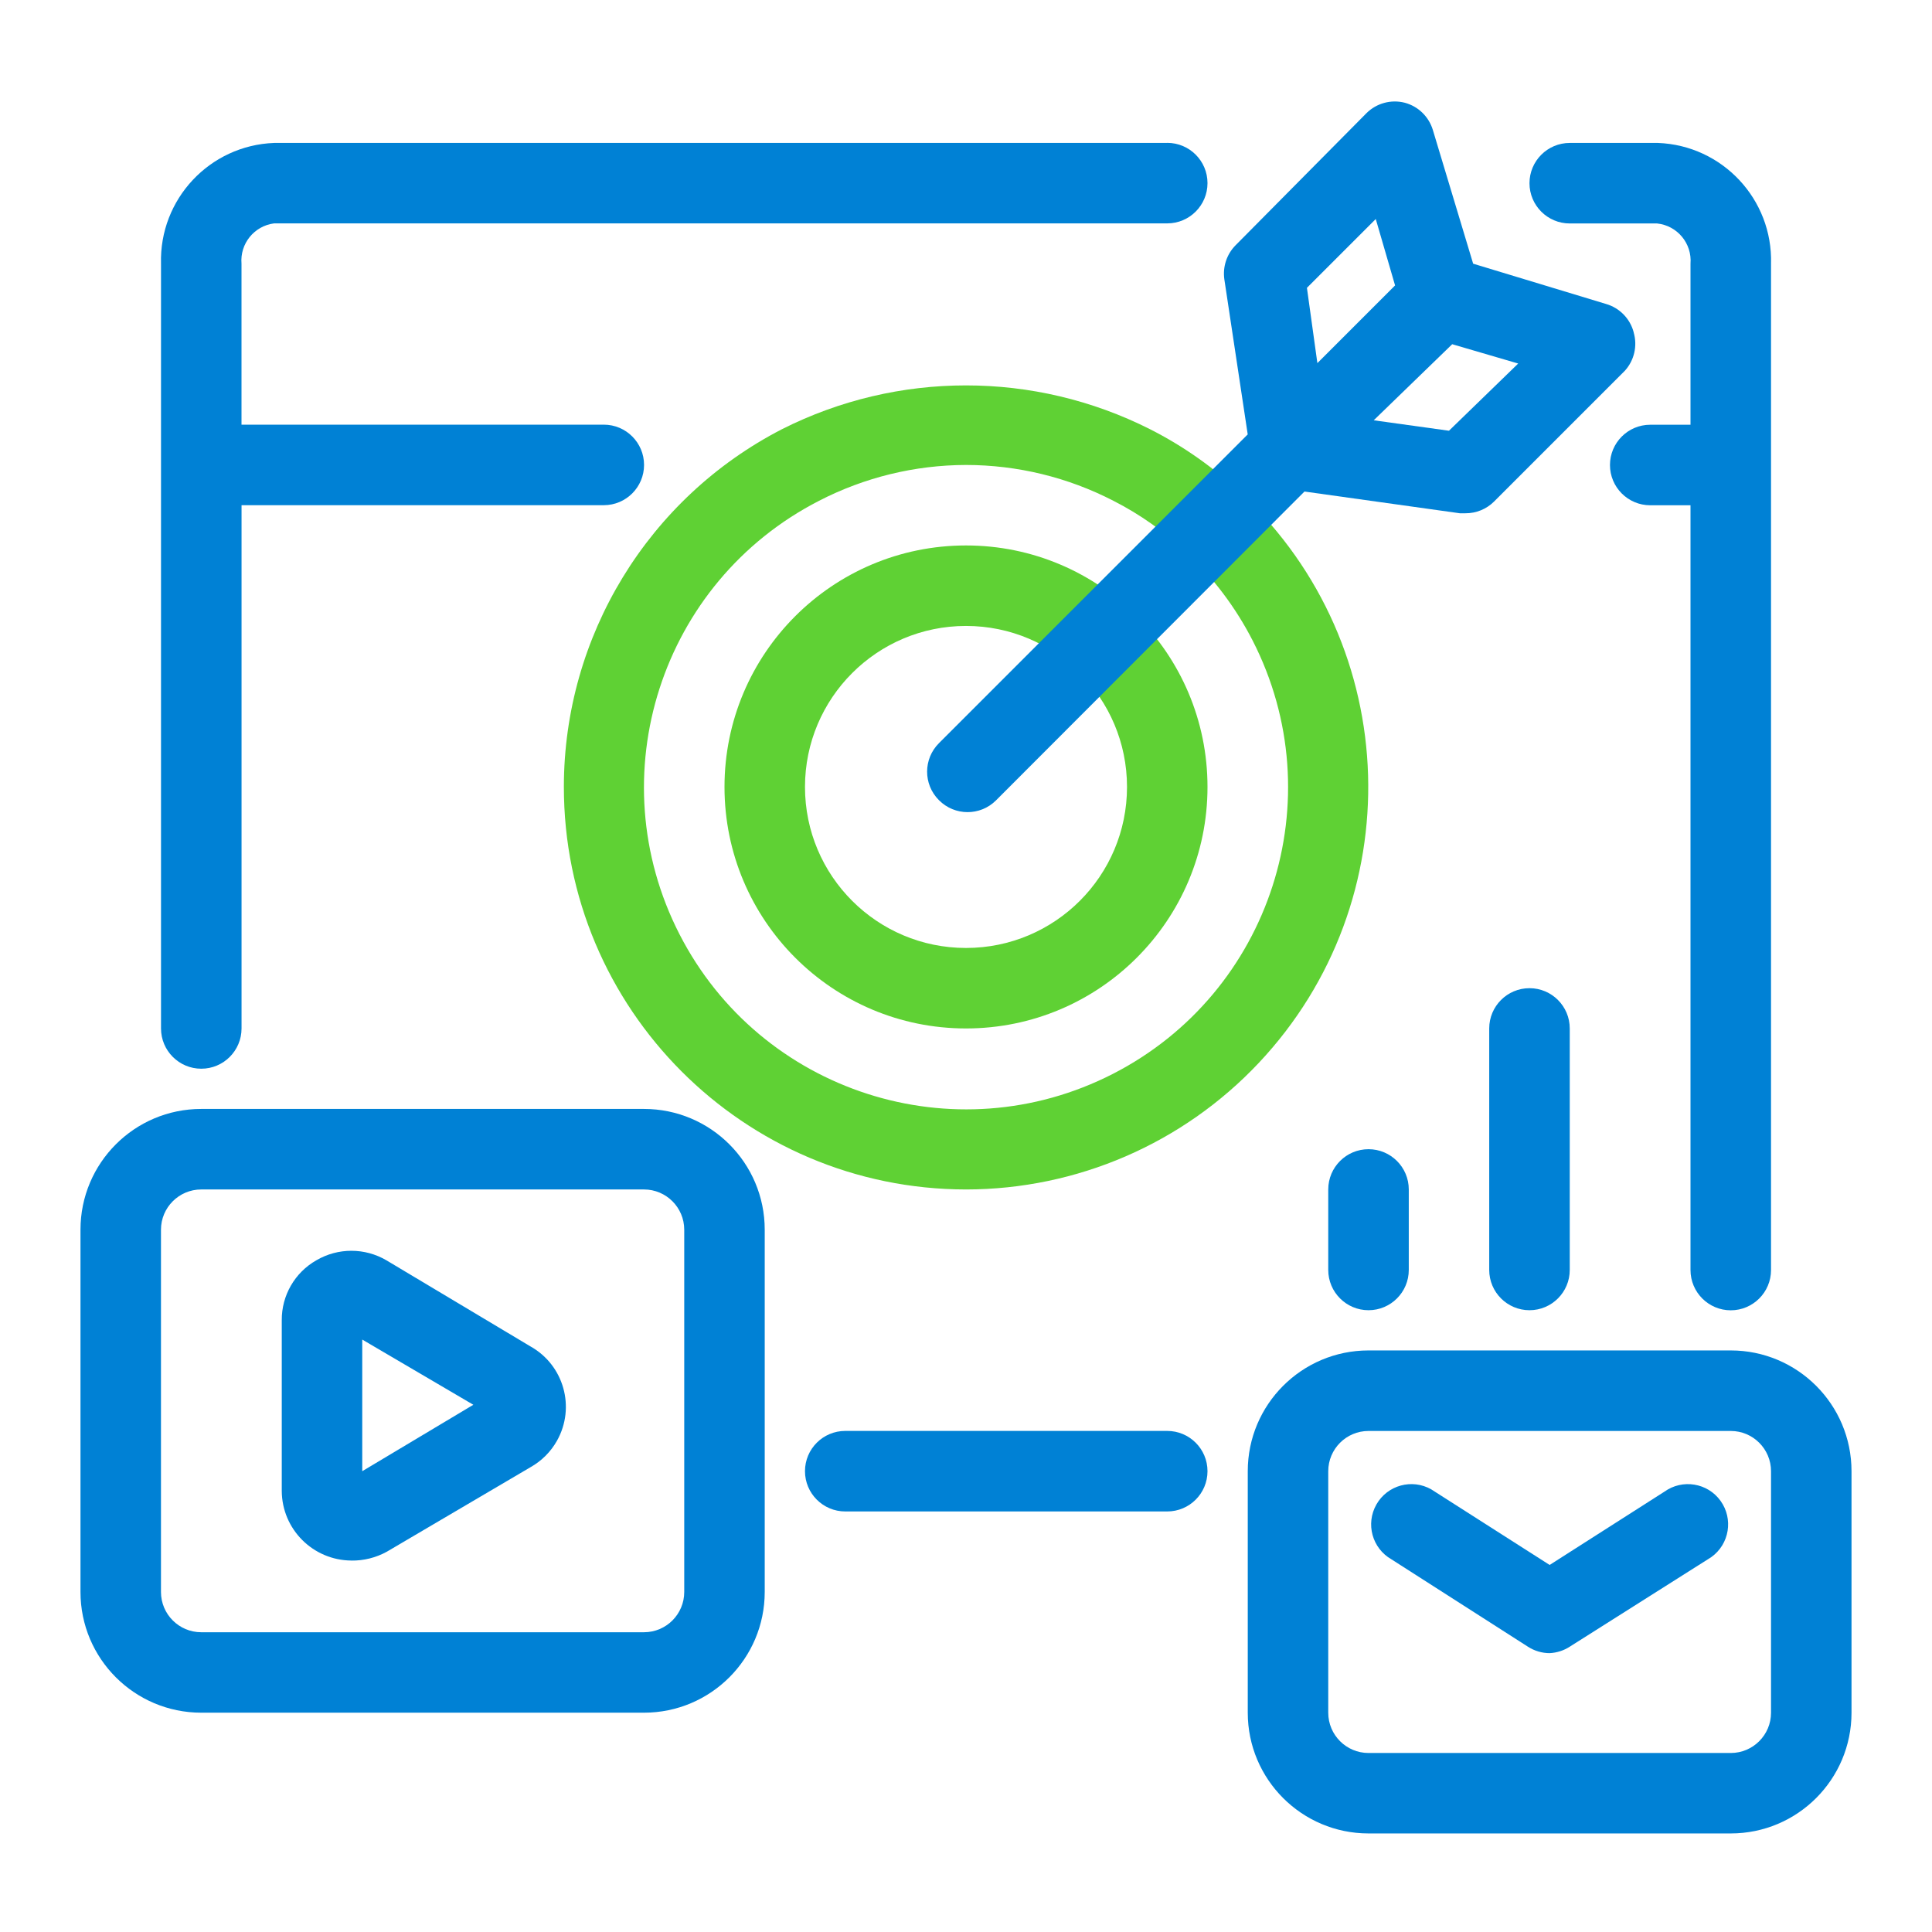
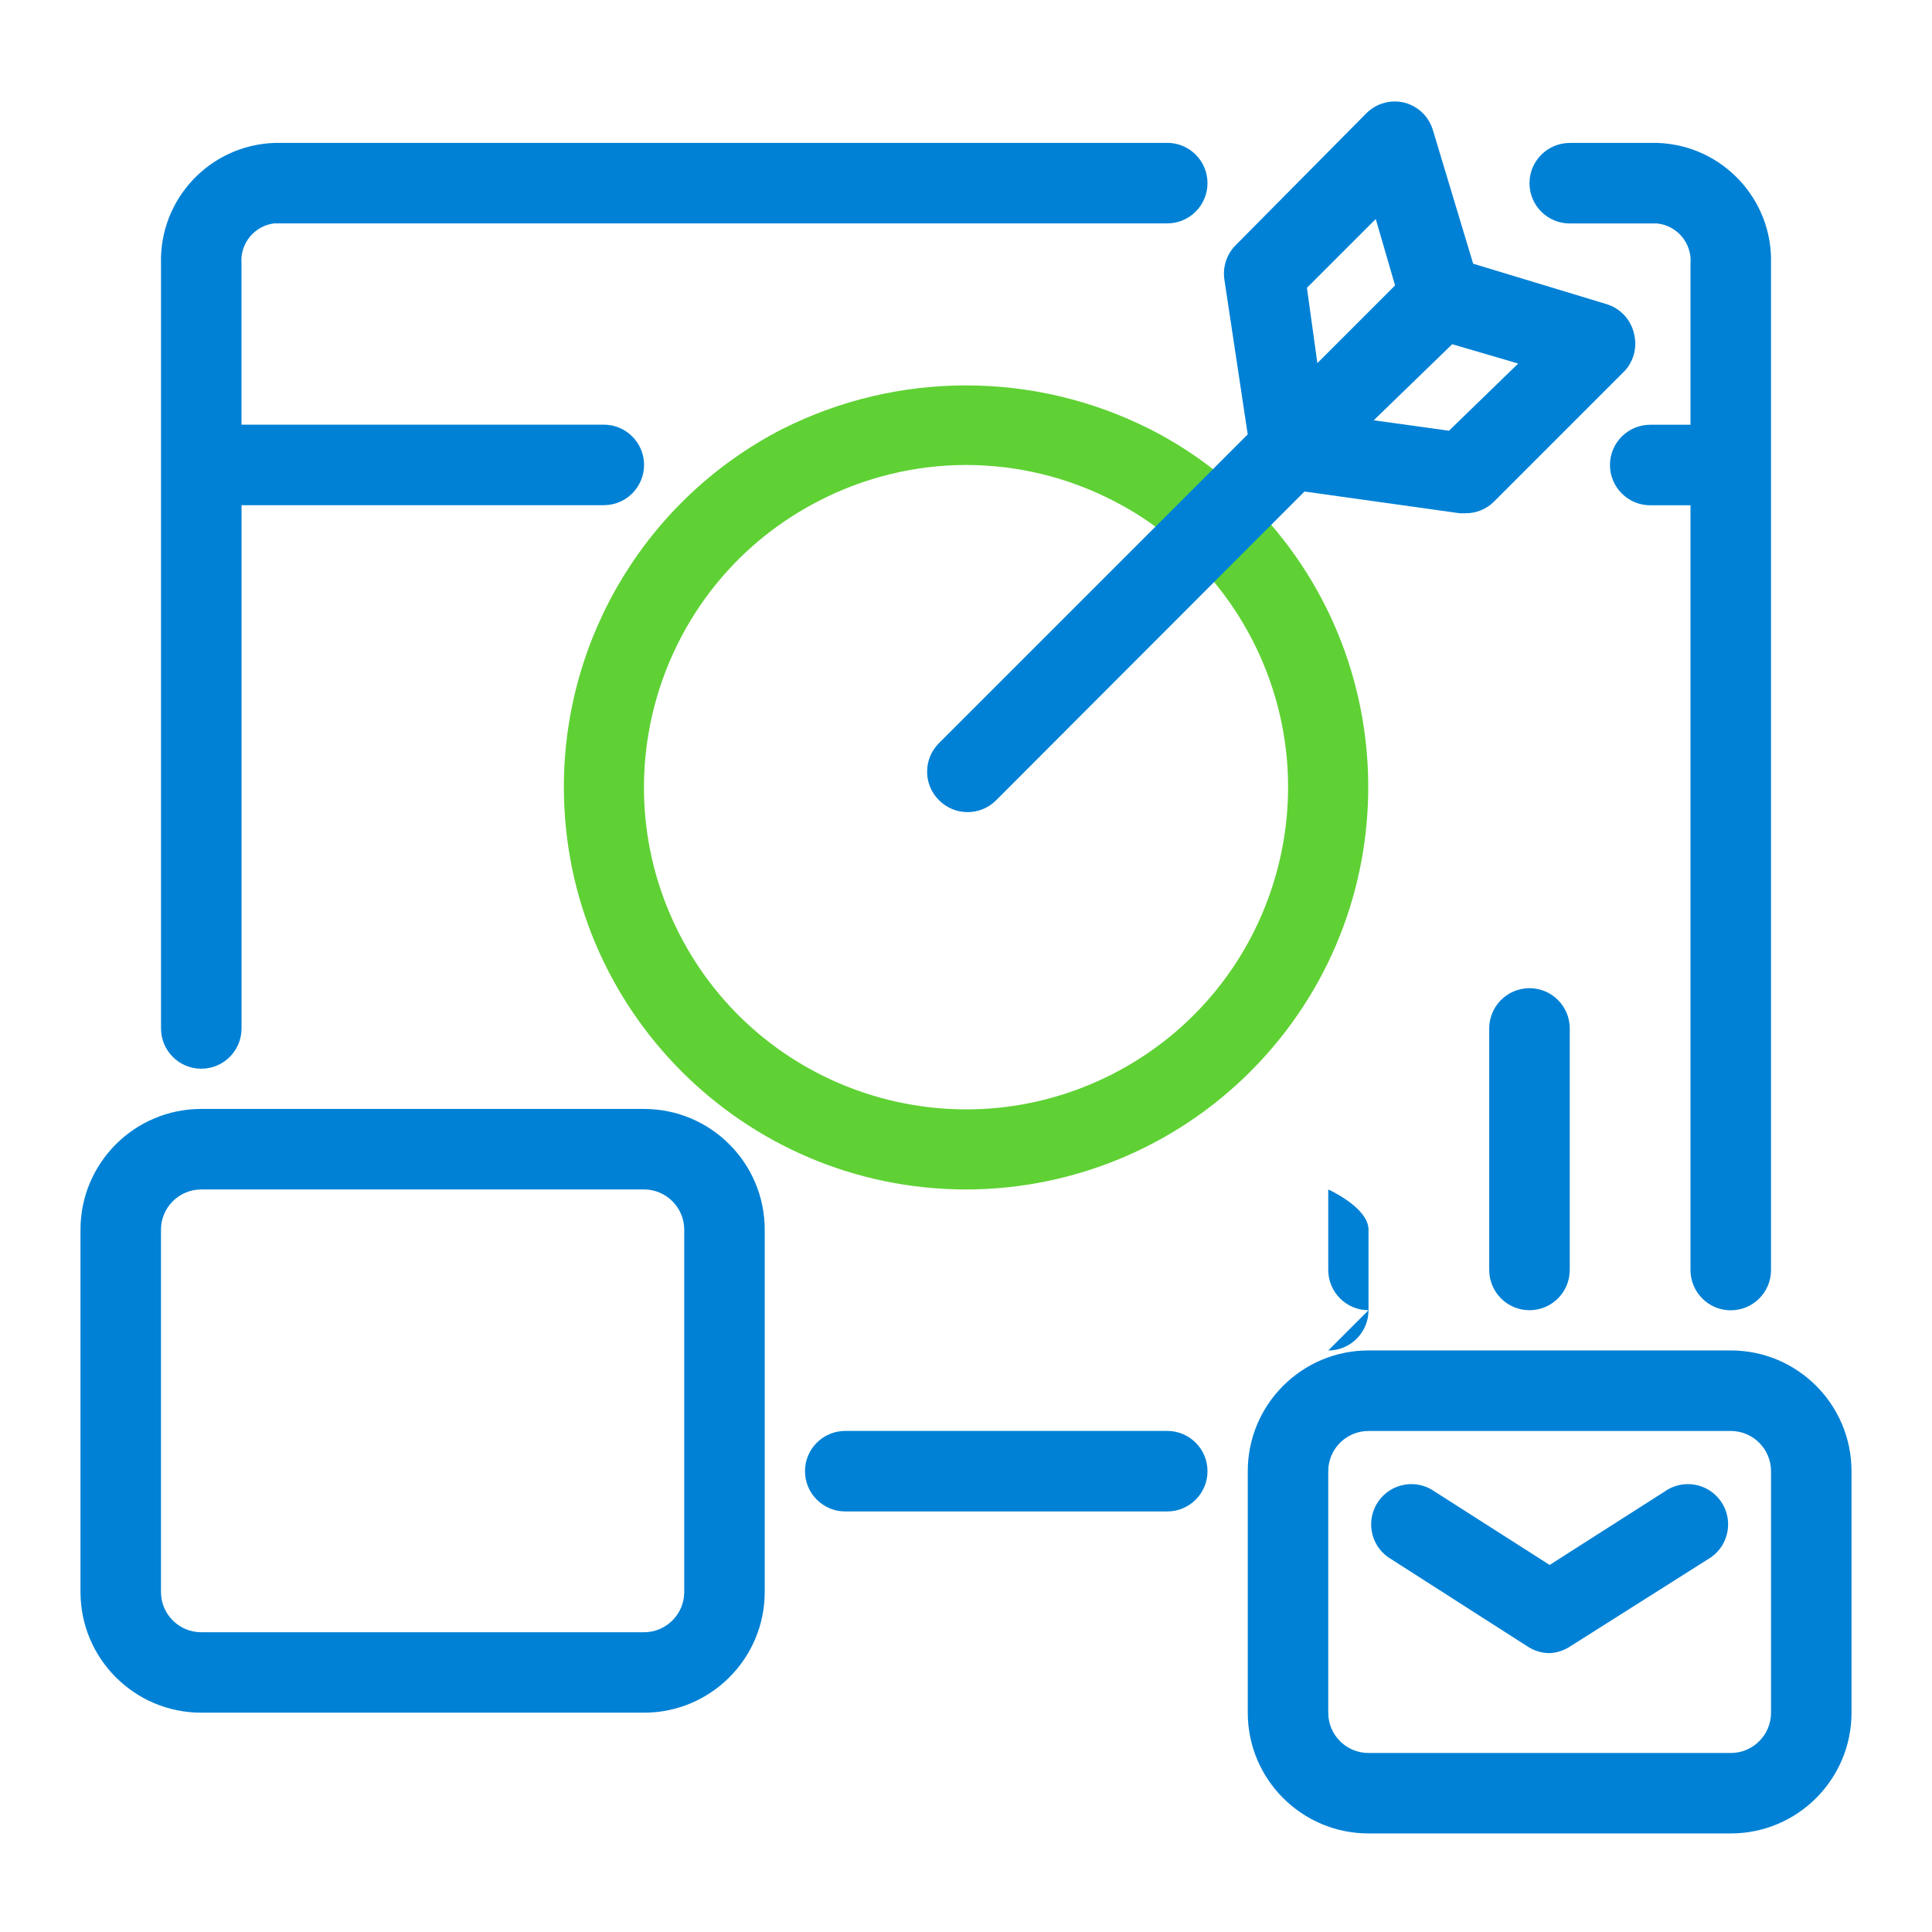
<svg xmlns="http://www.w3.org/2000/svg" id="Layer_1" data-name="Layer 1" viewBox="0 0 512 512">
  <defs>
    <style>
      .cls-1 {
        fill: #0081d5;
      }

      .cls-2 {
        fill: #5fd134;
      }
    </style>
  </defs>
  <path class="cls-1" d="M170.67,453.88H53.33c-17.67,0-32-14.33-32-32v-96c0-17.67,14.33-32,32-32h117.33c17.67,0,32,14.33,32,32v96c0,17.67-14.33,32-32,32ZM53.33,315.22c-5.89,0-10.67,4.78-10.67,10.67v96c0,5.89,4.78,10.67,10.67,10.67h117.33c5.89,0,10.67-4.78,10.67-10.67v-96c0-5.89-4.78-10.67-10.67-10.67H53.33Z" />
  <path class="cls-1" d="M410.67,438.1c-2.04,0-4.04-.6-5.76-1.71l-36.16-23.15c-5.12-2.92-6.9-9.43-3.98-14.55,2.92-5.12,9.43-6.9,14.55-3.98.33.19.64.39.95.61l30.4,19.41,30.4-19.41c4.78-3.44,11.45-2.36,14.89,2.42s2.36,11.45-2.42,14.89c-.31.22-.62.42-.95.61l-36.59,23.15c-1.59,1.03-3.44,1.62-5.33,1.71Z" />
  <path class="cls-1" d="M458.67,485.88h-96c-17.67,0-32-14.33-32-32v-64c0-17.67,14.33-32,32-32h96c17.67,0,32,14.33,32,32v64c0,17.67-14.33,32-32,32ZM362.67,379.22c-5.89,0-10.67,4.78-10.67,10.67v64c0,5.89,4.78,10.67,10.67,10.67h96c5.89,0,10.67-4.78,10.67-10.67v-64c0-5.89-4.78-10.67-10.67-10.67h-96Z" />
-   <path class="cls-1" d="M93.12,413.56c-10.17-.06-18.4-8.29-18.45-18.45v-45.23c-.05-6.57,3.46-12.65,9.17-15.89,5.73-3.36,12.83-3.36,18.56,0l38.19,22.83c8.84,4.96,11.98,16.14,7.02,24.98-1.65,2.94-4.08,5.37-7.02,7.02l-38.08,22.4c-2.87,1.58-6.11,2.39-9.39,2.35ZM96,355v34.88l29.44-17.6-29.44-17.28Z" />
  <path class="cls-1" d="M309.33,400.55h-85.33c-5.89,0-10.67-4.78-10.67-10.67s4.78-10.67,10.67-10.67h85.33c5.89,0,10.67,4.78,10.67,10.67s-4.78,10.67-10.67,10.67Z" />
  <path class="cls-2" d="M256,315.22c-58.91-.05-106.62-47.85-106.57-106.76.04-39.91,22.35-76.46,57.82-94.73,30.66-15.46,66.83-15.46,97.49,0,8.9,4.51,17.1,10.29,24.32,17.17,42.89,40.39,44.91,107.89,4.53,150.78-20.14,21.39-48.21,33.52-77.59,33.54ZM256,123.22c-13.55.03-26.89,3.28-38.93,9.49-41.94,21.5-58.5,72.93-37,114.87,21.5,41.94,72.93,58.5,114.87,37s58.5-72.93,37-114.87c-4.46-8.69-10.37-16.55-17.48-23.24-5.76-5.51-12.31-10.15-19.41-13.76-12.07-6.23-25.46-9.48-39.04-9.49Z" />
-   <path class="cls-2" d="M256,272.55c-35.35,0-64-28.65-64-64s28.65-64,64-64,64,28.65,64,64-28.65,64-64,64ZM256,165.88c-23.56,0-42.67,19.1-42.67,42.67s19.1,42.67,42.67,42.67,42.67-19.1,42.67-42.67-19.1-42.67-42.67-42.67Z" />
  <path class="cls-1" d="M432.96,88.12c-.94-3.65-3.74-6.53-7.36-7.57l-35.2-10.67-10.67-35.41c-1.06-3.55-3.89-6.3-7.47-7.25-3.63-.92-7.48.13-10.13,2.77l-34.67,34.99c-2.37,2.38-3.47,5.74-2.99,9.07l6.19,41.07-81.81,81.81c-4.18,4.15-4.21,10.9-.06,15.08.02.02.04.04.06.06,4.15,4.18,10.9,4.21,15.08.06.02-.02.04-.04.06-.06l81.71-81.81,41.17,5.76h1.49c2.84.02,5.56-1.1,7.57-3.09l34.67-34.67c2.49-2.74,3.38-6.58,2.35-10.13ZM364.59,58.04l5.12,17.6-20.59,20.59-2.77-19.95,18.24-18.24ZM384,114.15l-19.95-2.77,20.8-20.16,17.49,5.12-18.35,17.81Z" />
-   <path class="cls-1" d="M362.67,347.22c-5.89,0-10.67-4.78-10.67-10.67v-21.33c0-5.89,4.78-10.67,10.67-10.67s10.67,4.78,10.67,10.67v21.33c0,5.89-4.78,10.67-10.67,10.67Z" />
+   <path class="cls-1" d="M362.67,347.22c-5.89,0-10.67-4.78-10.67-10.67v-21.33s10.67,4.78,10.67,10.67v21.33c0,5.89-4.78,10.67-10.67,10.67Z" />
  <path class="cls-1" d="M405.33,347.22c-5.89,0-10.67-4.78-10.67-10.67v-64c0-5.89,4.78-10.67,10.67-10.67s10.67,4.78,10.67,10.67v64c0,5.89-4.78,10.67-10.67,10.67Z" />
  <path class="cls-1" d="M309.33,37.88H72.64c-17.08.64-30.45,14.92-29.97,32v202.67c0,5.89,4.78,10.67,10.67,10.67s10.67-4.78,10.67-10.67v-138.67h96c5.89,0,10.67-4.78,10.67-10.67s-4.78-10.67-10.67-10.67H64v-42.67c-.44-5.3,3.37-10,8.64-10.67h236.69c5.89,0,10.67-4.78,10.67-10.67s-4.78-10.67-10.67-10.67Z" />
  <path class="cls-1" d="M439.36,37.88h-23.36c-5.89,0-10.67,4.78-10.67,10.67s4.78,10.67,10.67,10.67h23.15c5.36.56,9.29,5.3,8.85,10.67v42.67h-10.67c-5.89,0-10.67,4.78-10.67,10.67s4.78,10.67,10.67,10.67h10.67v202.67c0,5.89,4.78,10.67,10.67,10.67s10.67-4.78,10.67-10.67V69.88c.48-17.08-12.9-31.36-29.97-32Z" />
</svg>